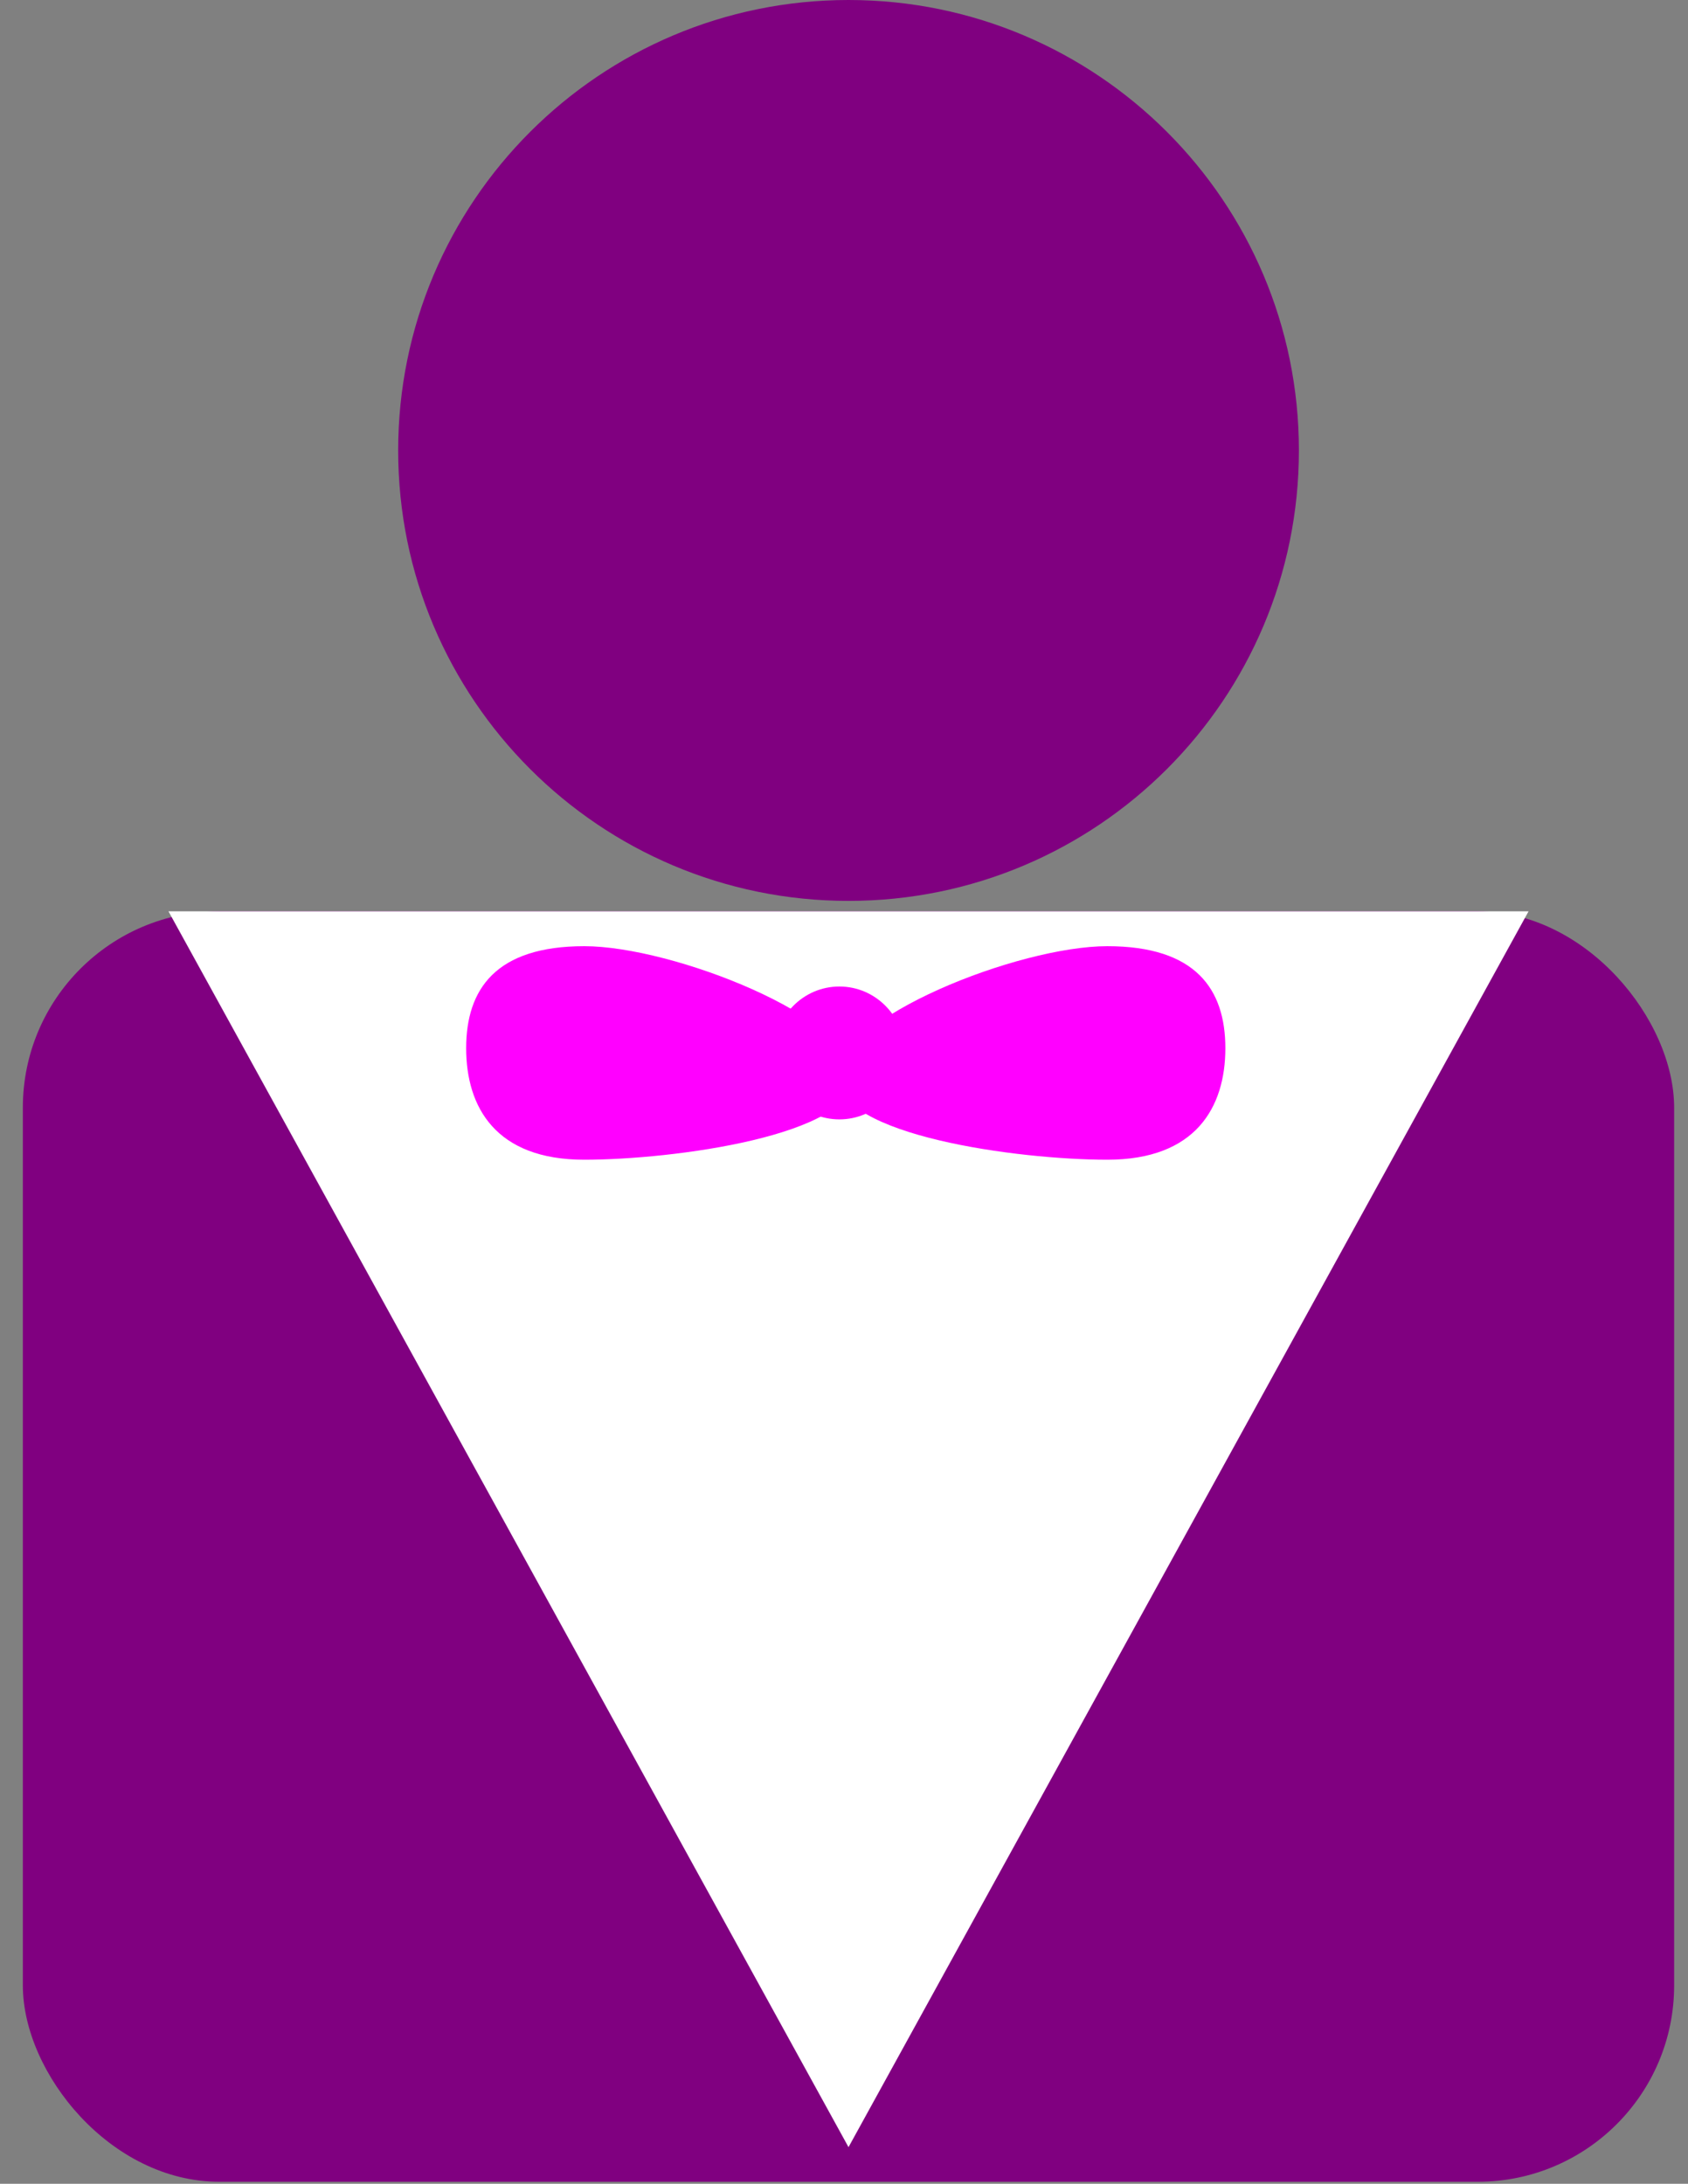
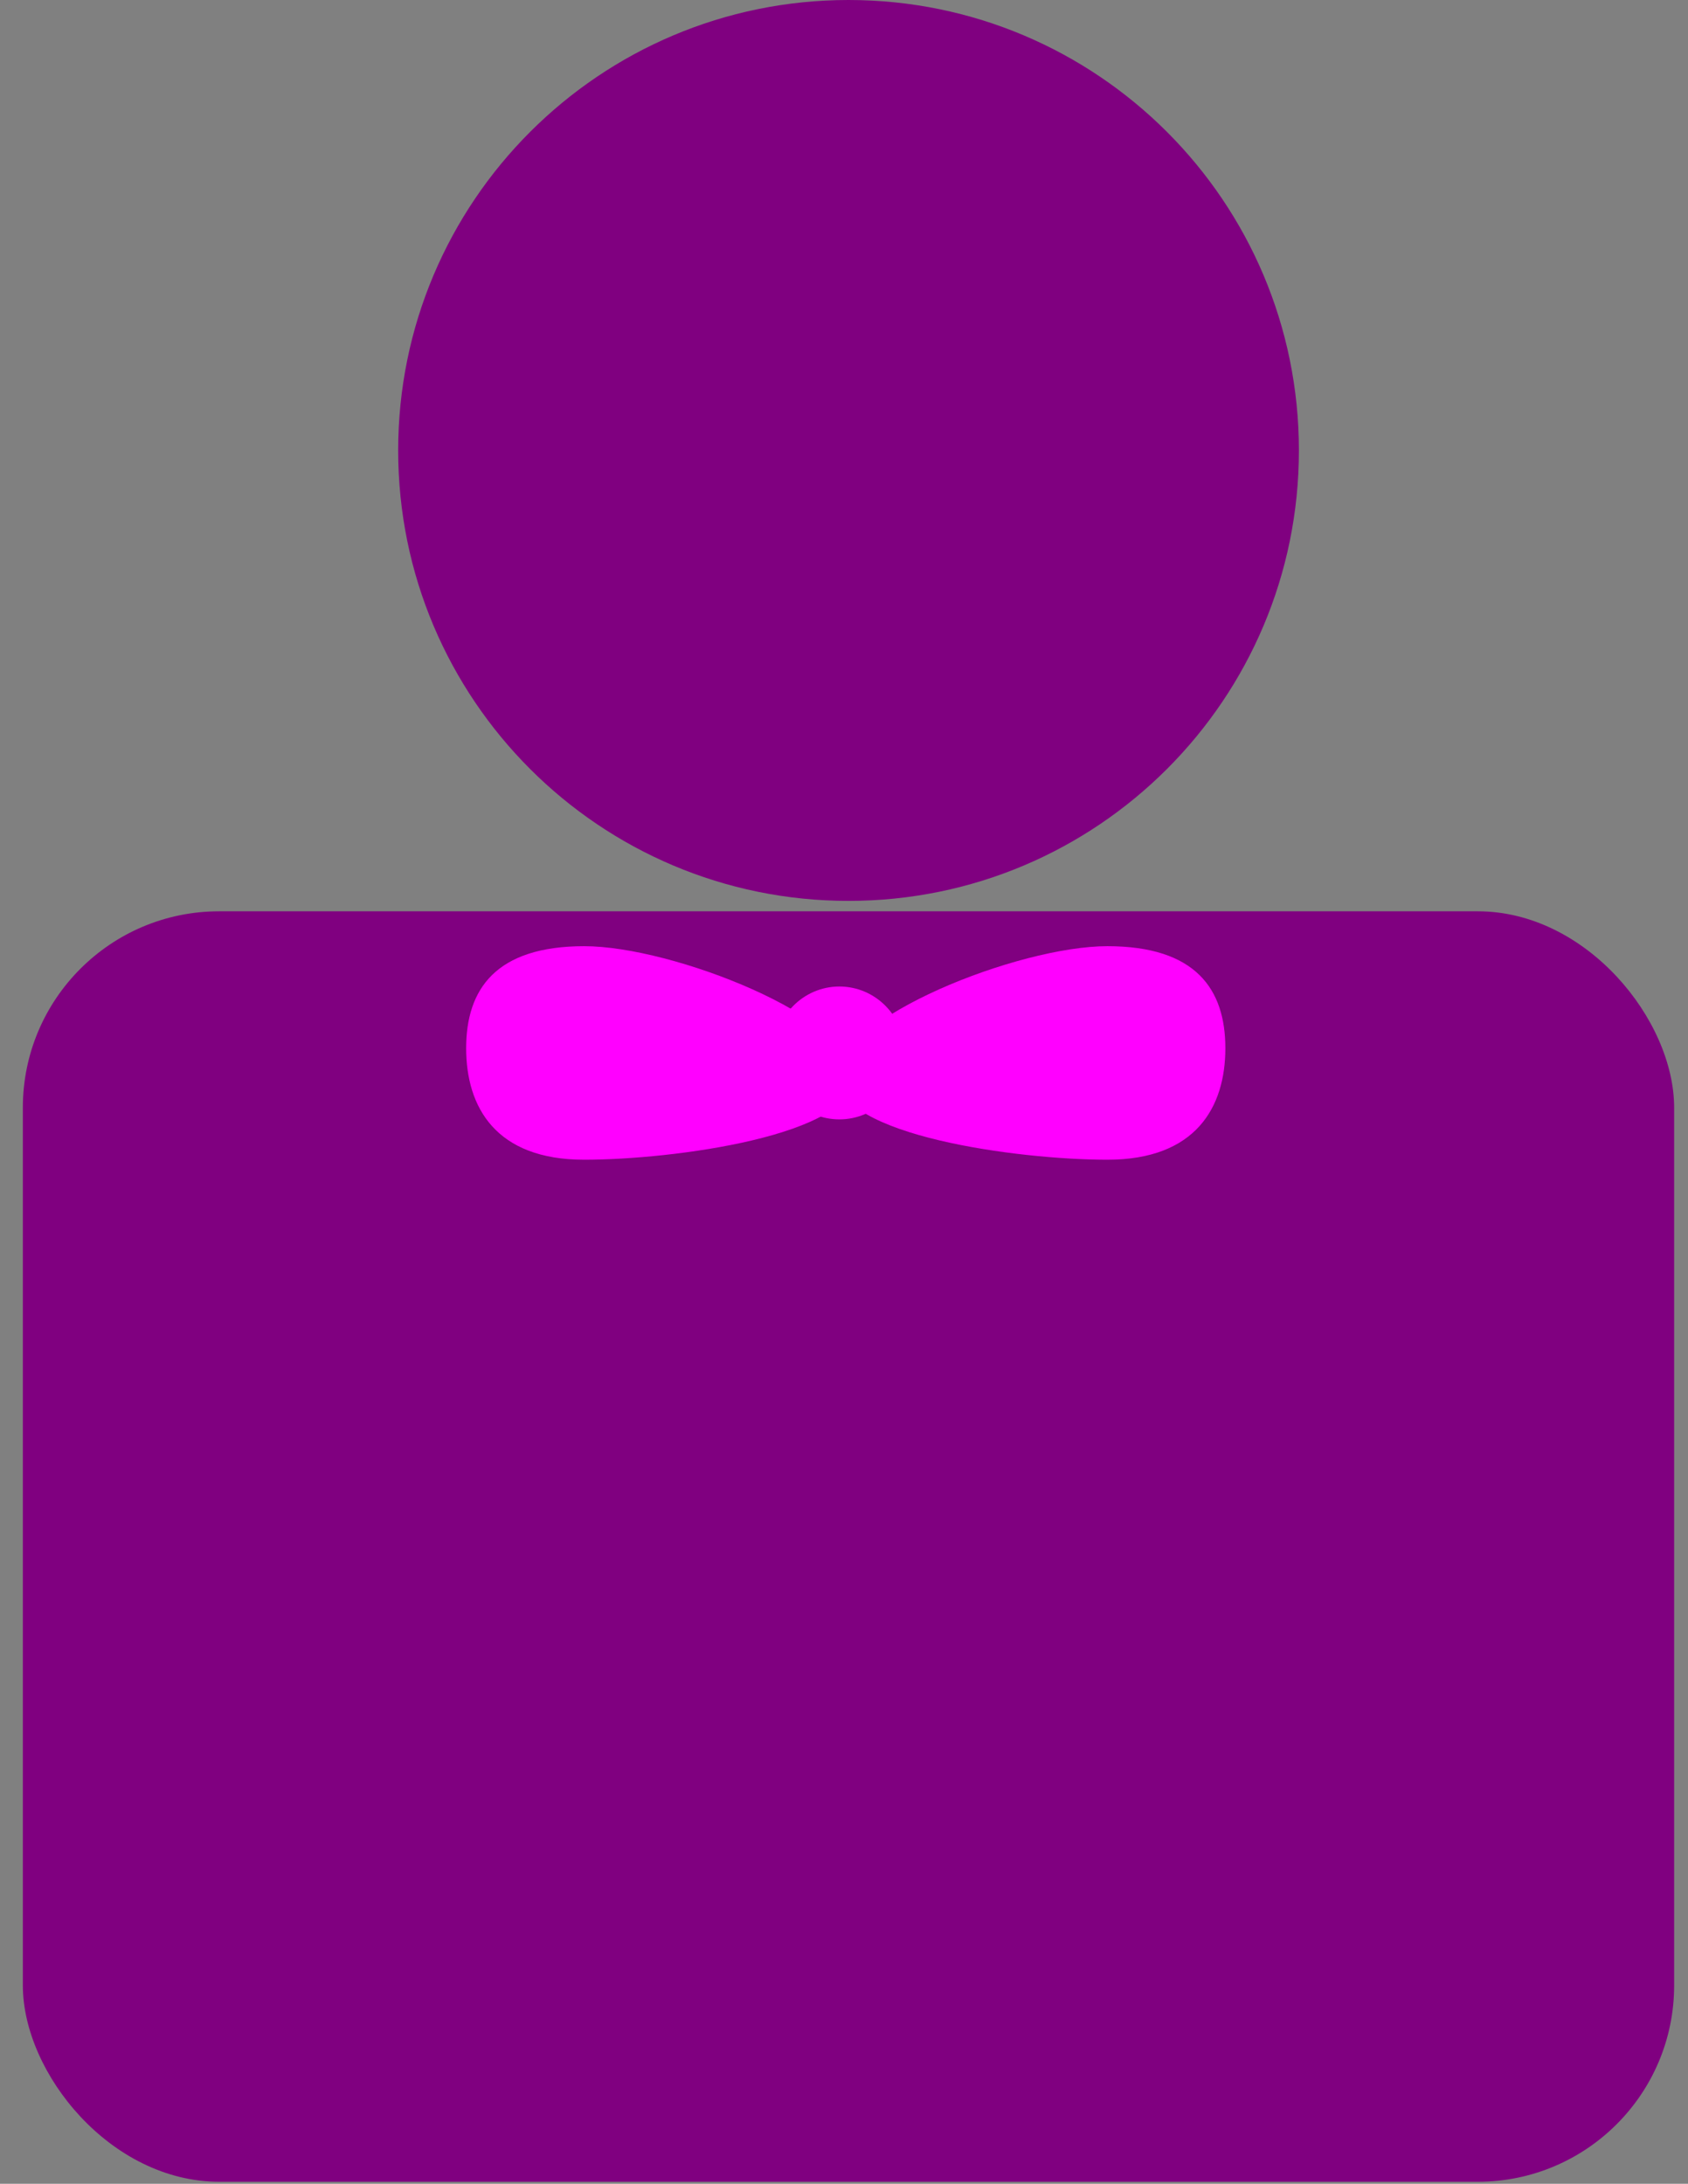
<svg xmlns="http://www.w3.org/2000/svg" viewBox="0 0 184 238">
  <rect x="0" y="0" width="184" height="238" fill="#808080" stroke="none" />
  <g transform="translate(-193.57 10.213)">
-     <rect ry="21.399" height="138.46" width="180" y="89.105" x="8.571" fill="#333" />
    <path d="M98.572 223.795l-37.064-67.346-37.064-67.342H172.7l-37.064 67.342-37.065 67.346z" fill="#fff" />
-     <path d="M99.727 207.43L79.69 129.39l18.111-36.508 19.649 33.648-17.723 80.9z" fill="red" />
-     <path d="M147.667 38.879c0 27.114-21.978 49.092-49.092 49.092S49.483 65.993 49.483 38.879c0-27.11 21.978-49.092 49.092-49.092s49.092 21.978 49.092 49.092z" fill="#333" />
  </g>
  <g transform="translate(-360.38 10.213)">
    <rect ry="21.399" height="138.46" width="180" y="89.105" x="362.87" fill="purple" />
-     <path d="M452.872 223.795l-37.064-67.346-37.064-67.342H527l-37.064 67.342-37.065 67.346z" fill="#fff" />
    <path d="M501.967 38.879c0 27.114-21.978 49.092-49.092 49.092s-49.092-21.978-49.092-49.092c0-27.11 21.978-49.092 49.092-49.092s49.092 21.978 49.092 49.092z" fill="purple" />
    <g fill="#f0f">
      <path d="M453.491 107.129c0 6.427-19.776 9.051-29.426 9.051s-12.871-5.727-12.871-12.154 3.225-11.12 12.871-11.12c9.65 0 29.426 7.796 29.426 14.223z" />
      <path d="M451.653 107.129c0 6.427 19.776 9.051 29.426 9.051s12.871-5.727 12.871-12.154-3.225-11.12-12.87-11.12c-9.65 0-29.427 7.796-29.427 14.223z" />
      <path d="M459.004 104.543c0 3.999-3.192 7.24-7.128 7.24s-7.124-3.241-7.124-7.24c0-4 3.188-7.241 7.124-7.241s7.128 3.242 7.128 7.24z" />
    </g>
  </g>
</svg>